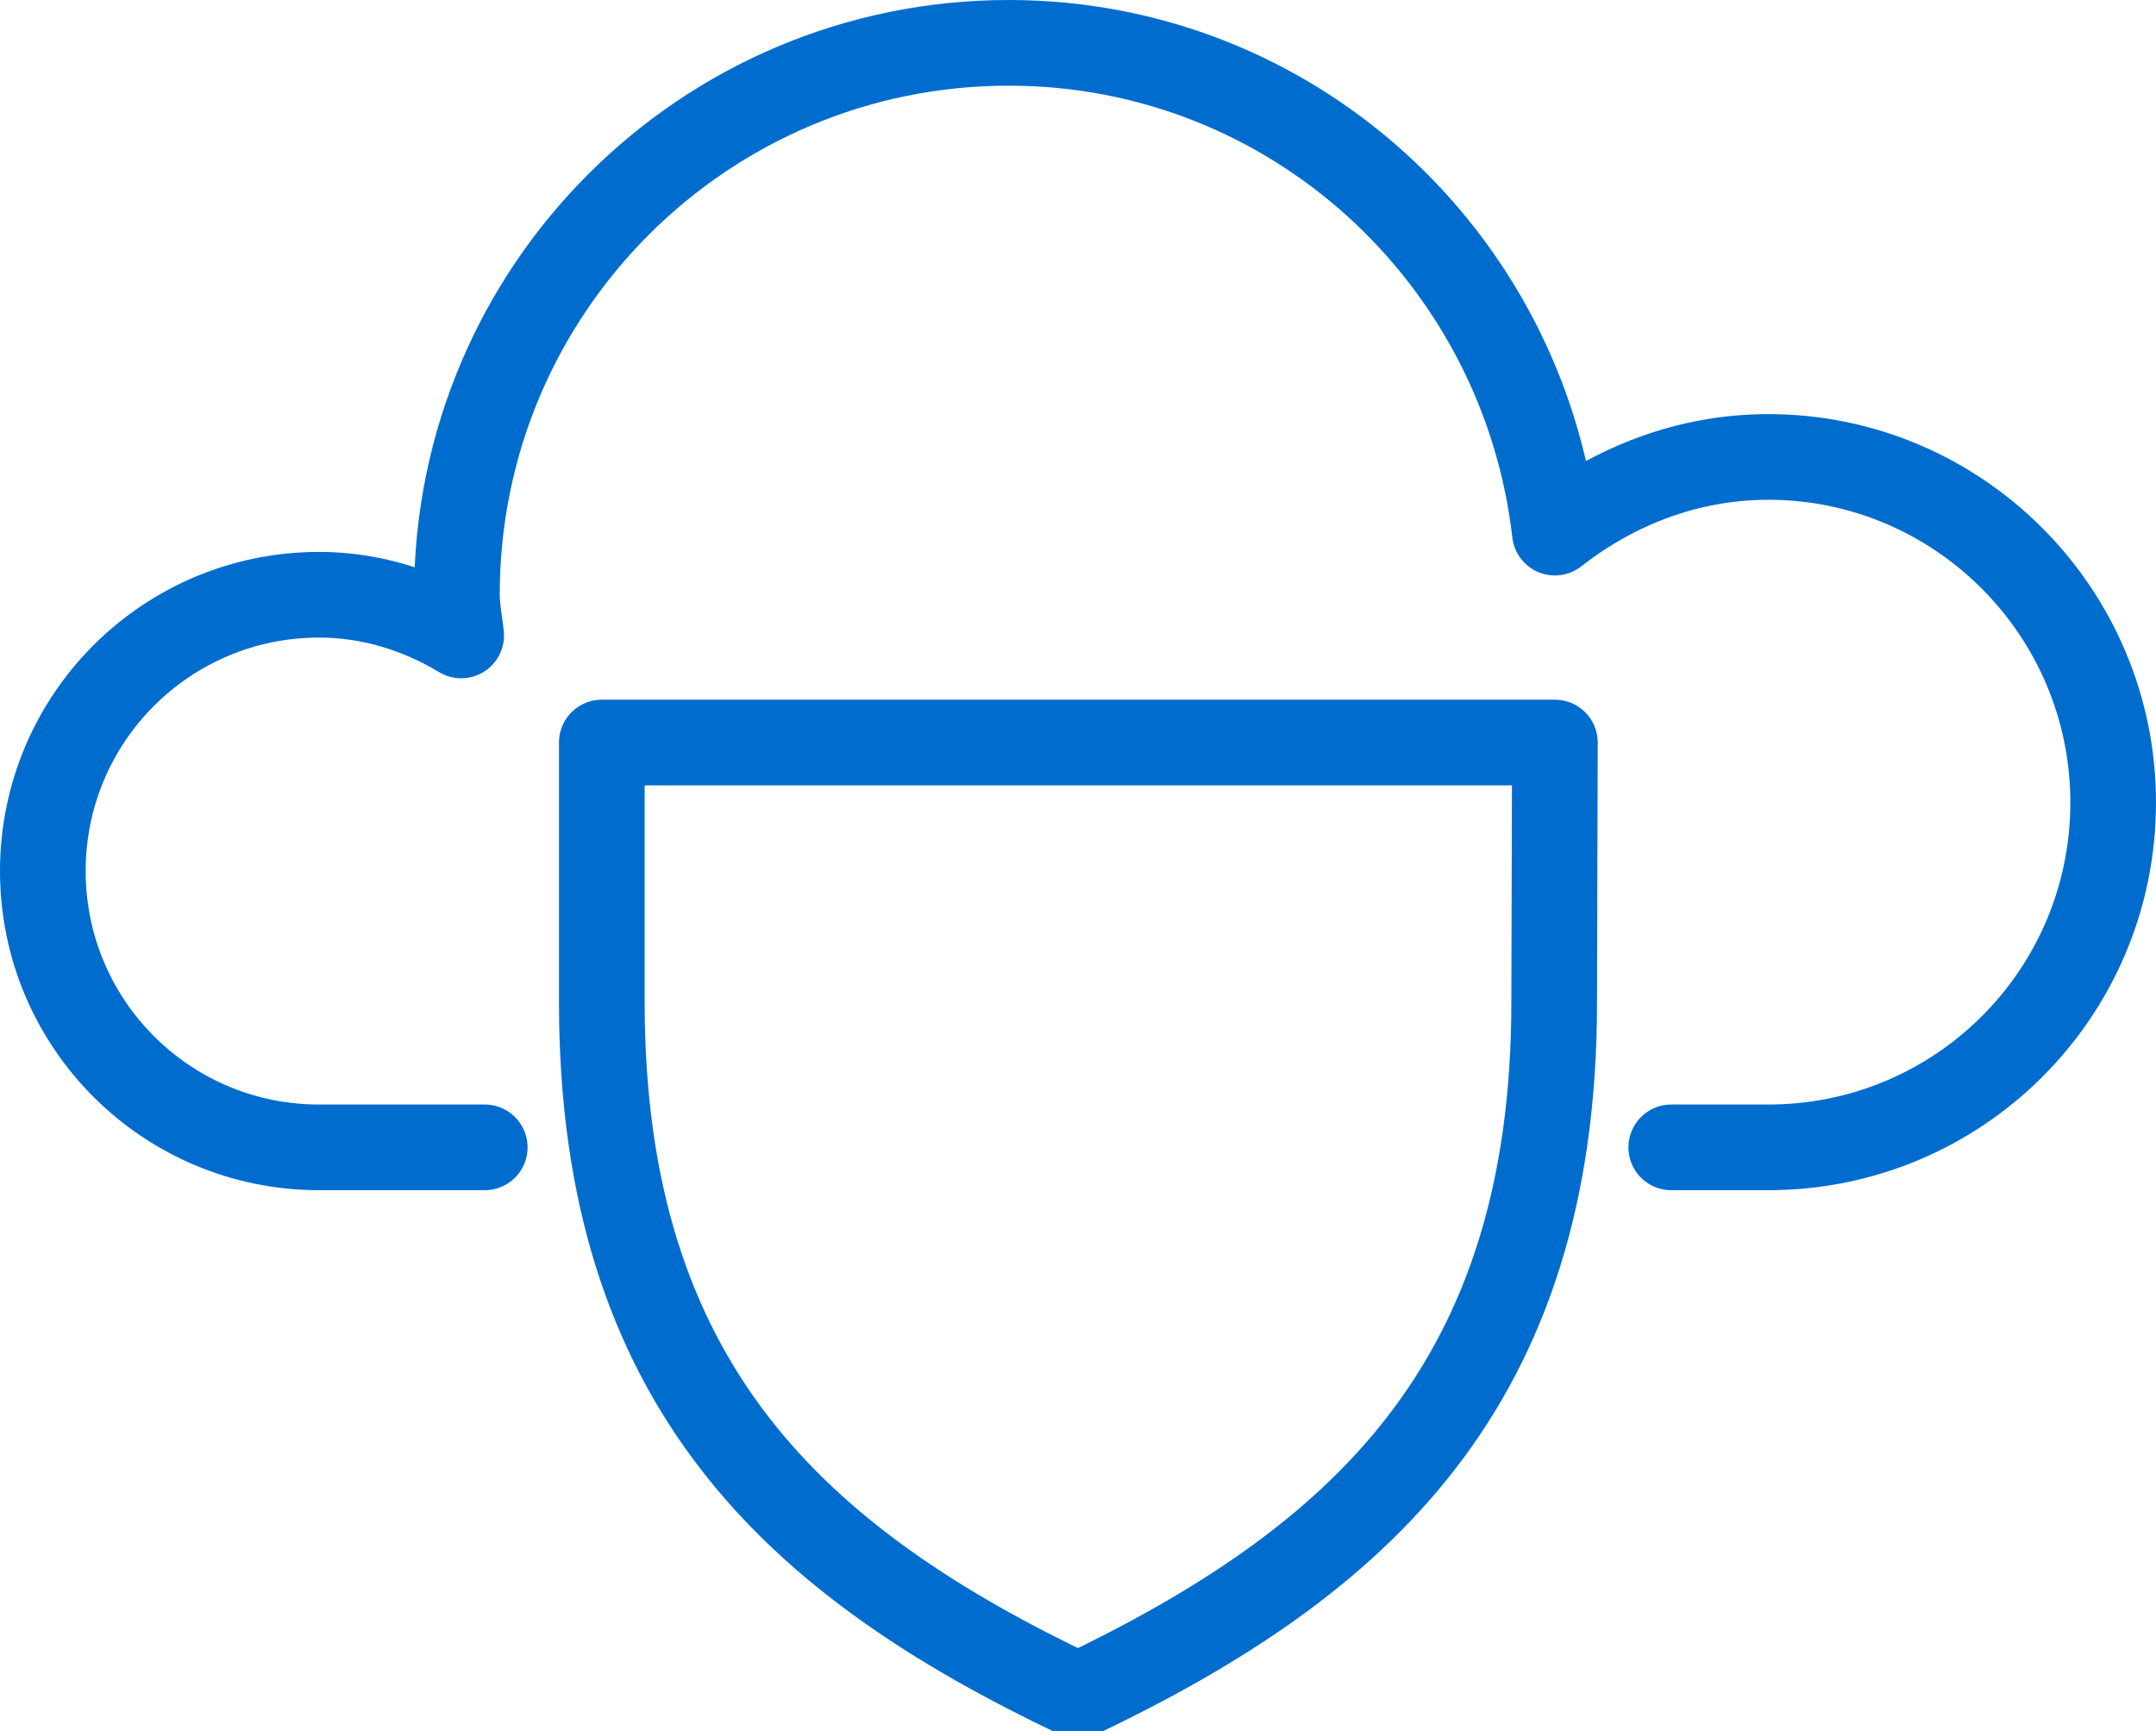
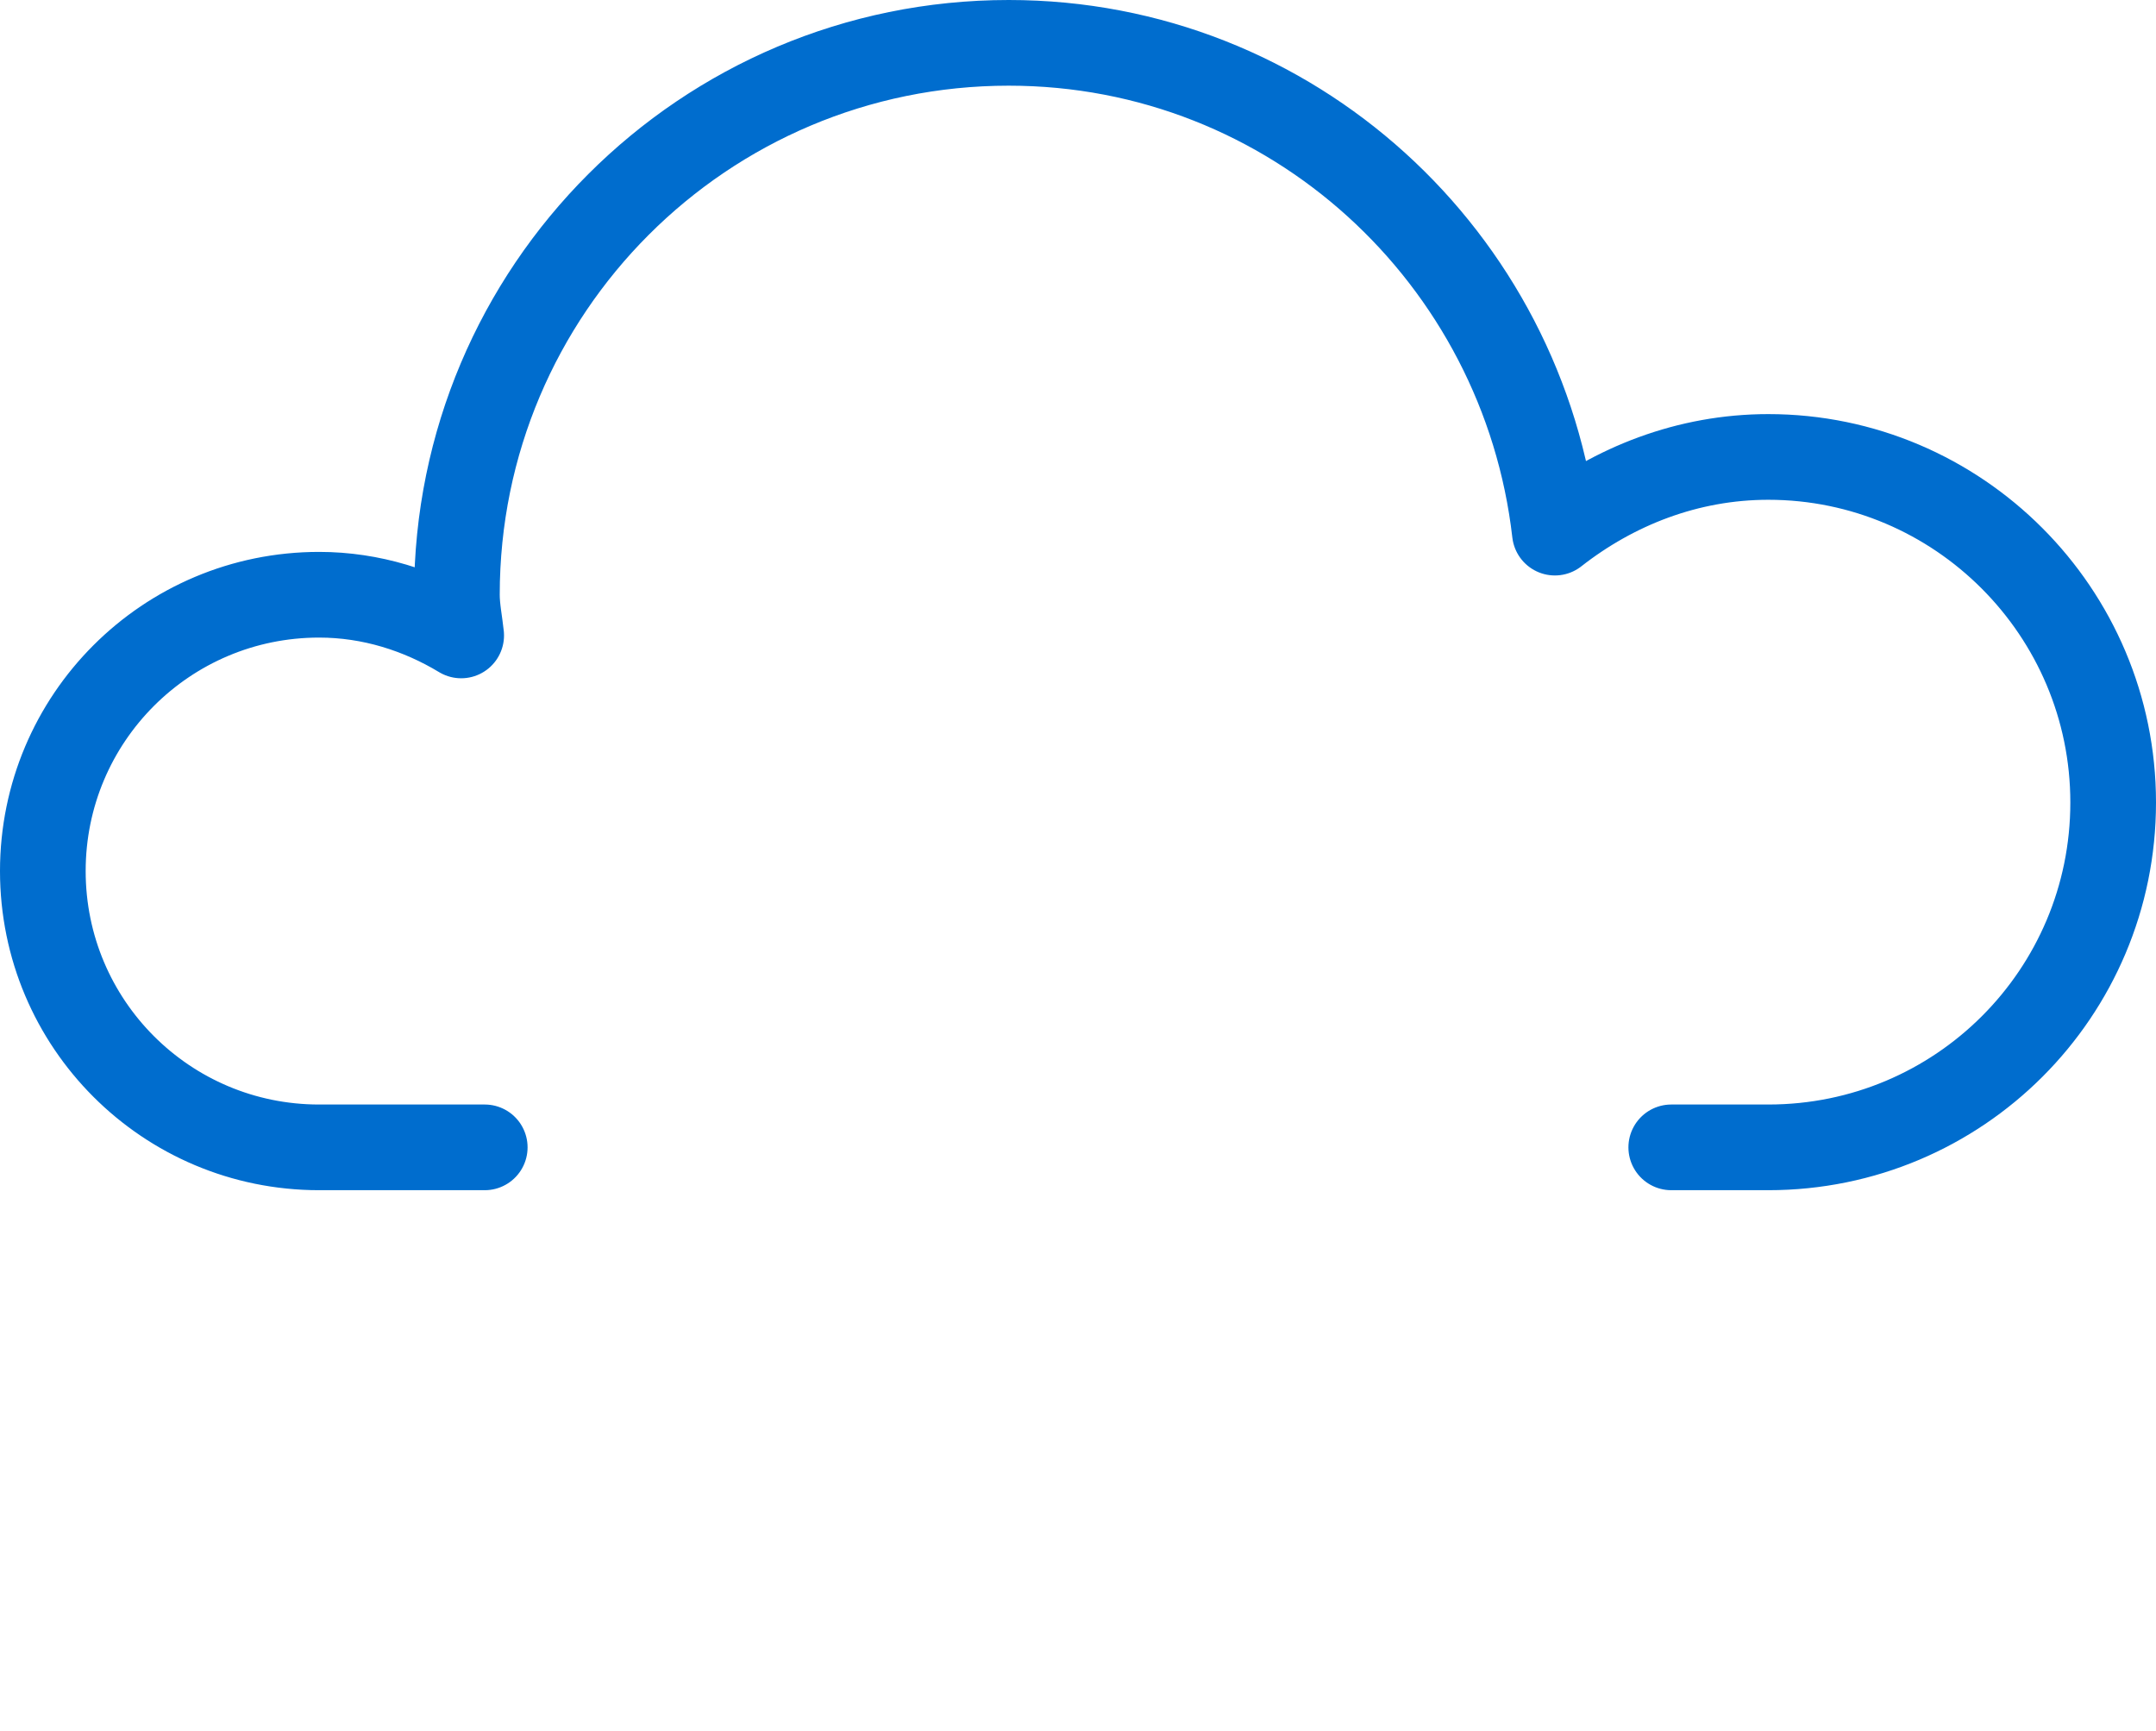
<svg xmlns="http://www.w3.org/2000/svg" version="1.1" id="Layer_2_00000013151149166775943350000017184128491402520964_" x="0px" y="0px" viewBox="0 0 302 242.5" style="enable-background:new 0 0 302 242.5;" xml:space="preserve">
  <style type="text/css">
	.st0{fill:none;stroke:#006DCE;stroke-width:12;stroke-linecap:round;stroke-linejoin:round;}
</style>
  <g id="Layer_1-2">
    <path class="st0" d="M234.1,160.7h13.6c26.7,0,48.3-21.6,48.3-48.3S274.3,64,247.7,64c-11.3,0-21.6,4.1-29.9,10.6   C213.4,36.1,181,6,141.3,6C98.6,6,64,40.6,64,83.3c0,1.9,0.4,3.8,0.6,5.7c-5.8-3.5-12.6-5.7-19.9-5.7C23.3,83.3,6,100.6,6,122   s17.3,38.7,38.7,38.7h23.2" />
-     <path class="st0" d="M217.7,140.4c0,53.7-27.3,78.3-66.7,97.1c-39.4-18.7-66.7-43.4-66.7-97.1V104h133.5L217.7,140.4L217.7,140.4z" />
  </g>
</svg>